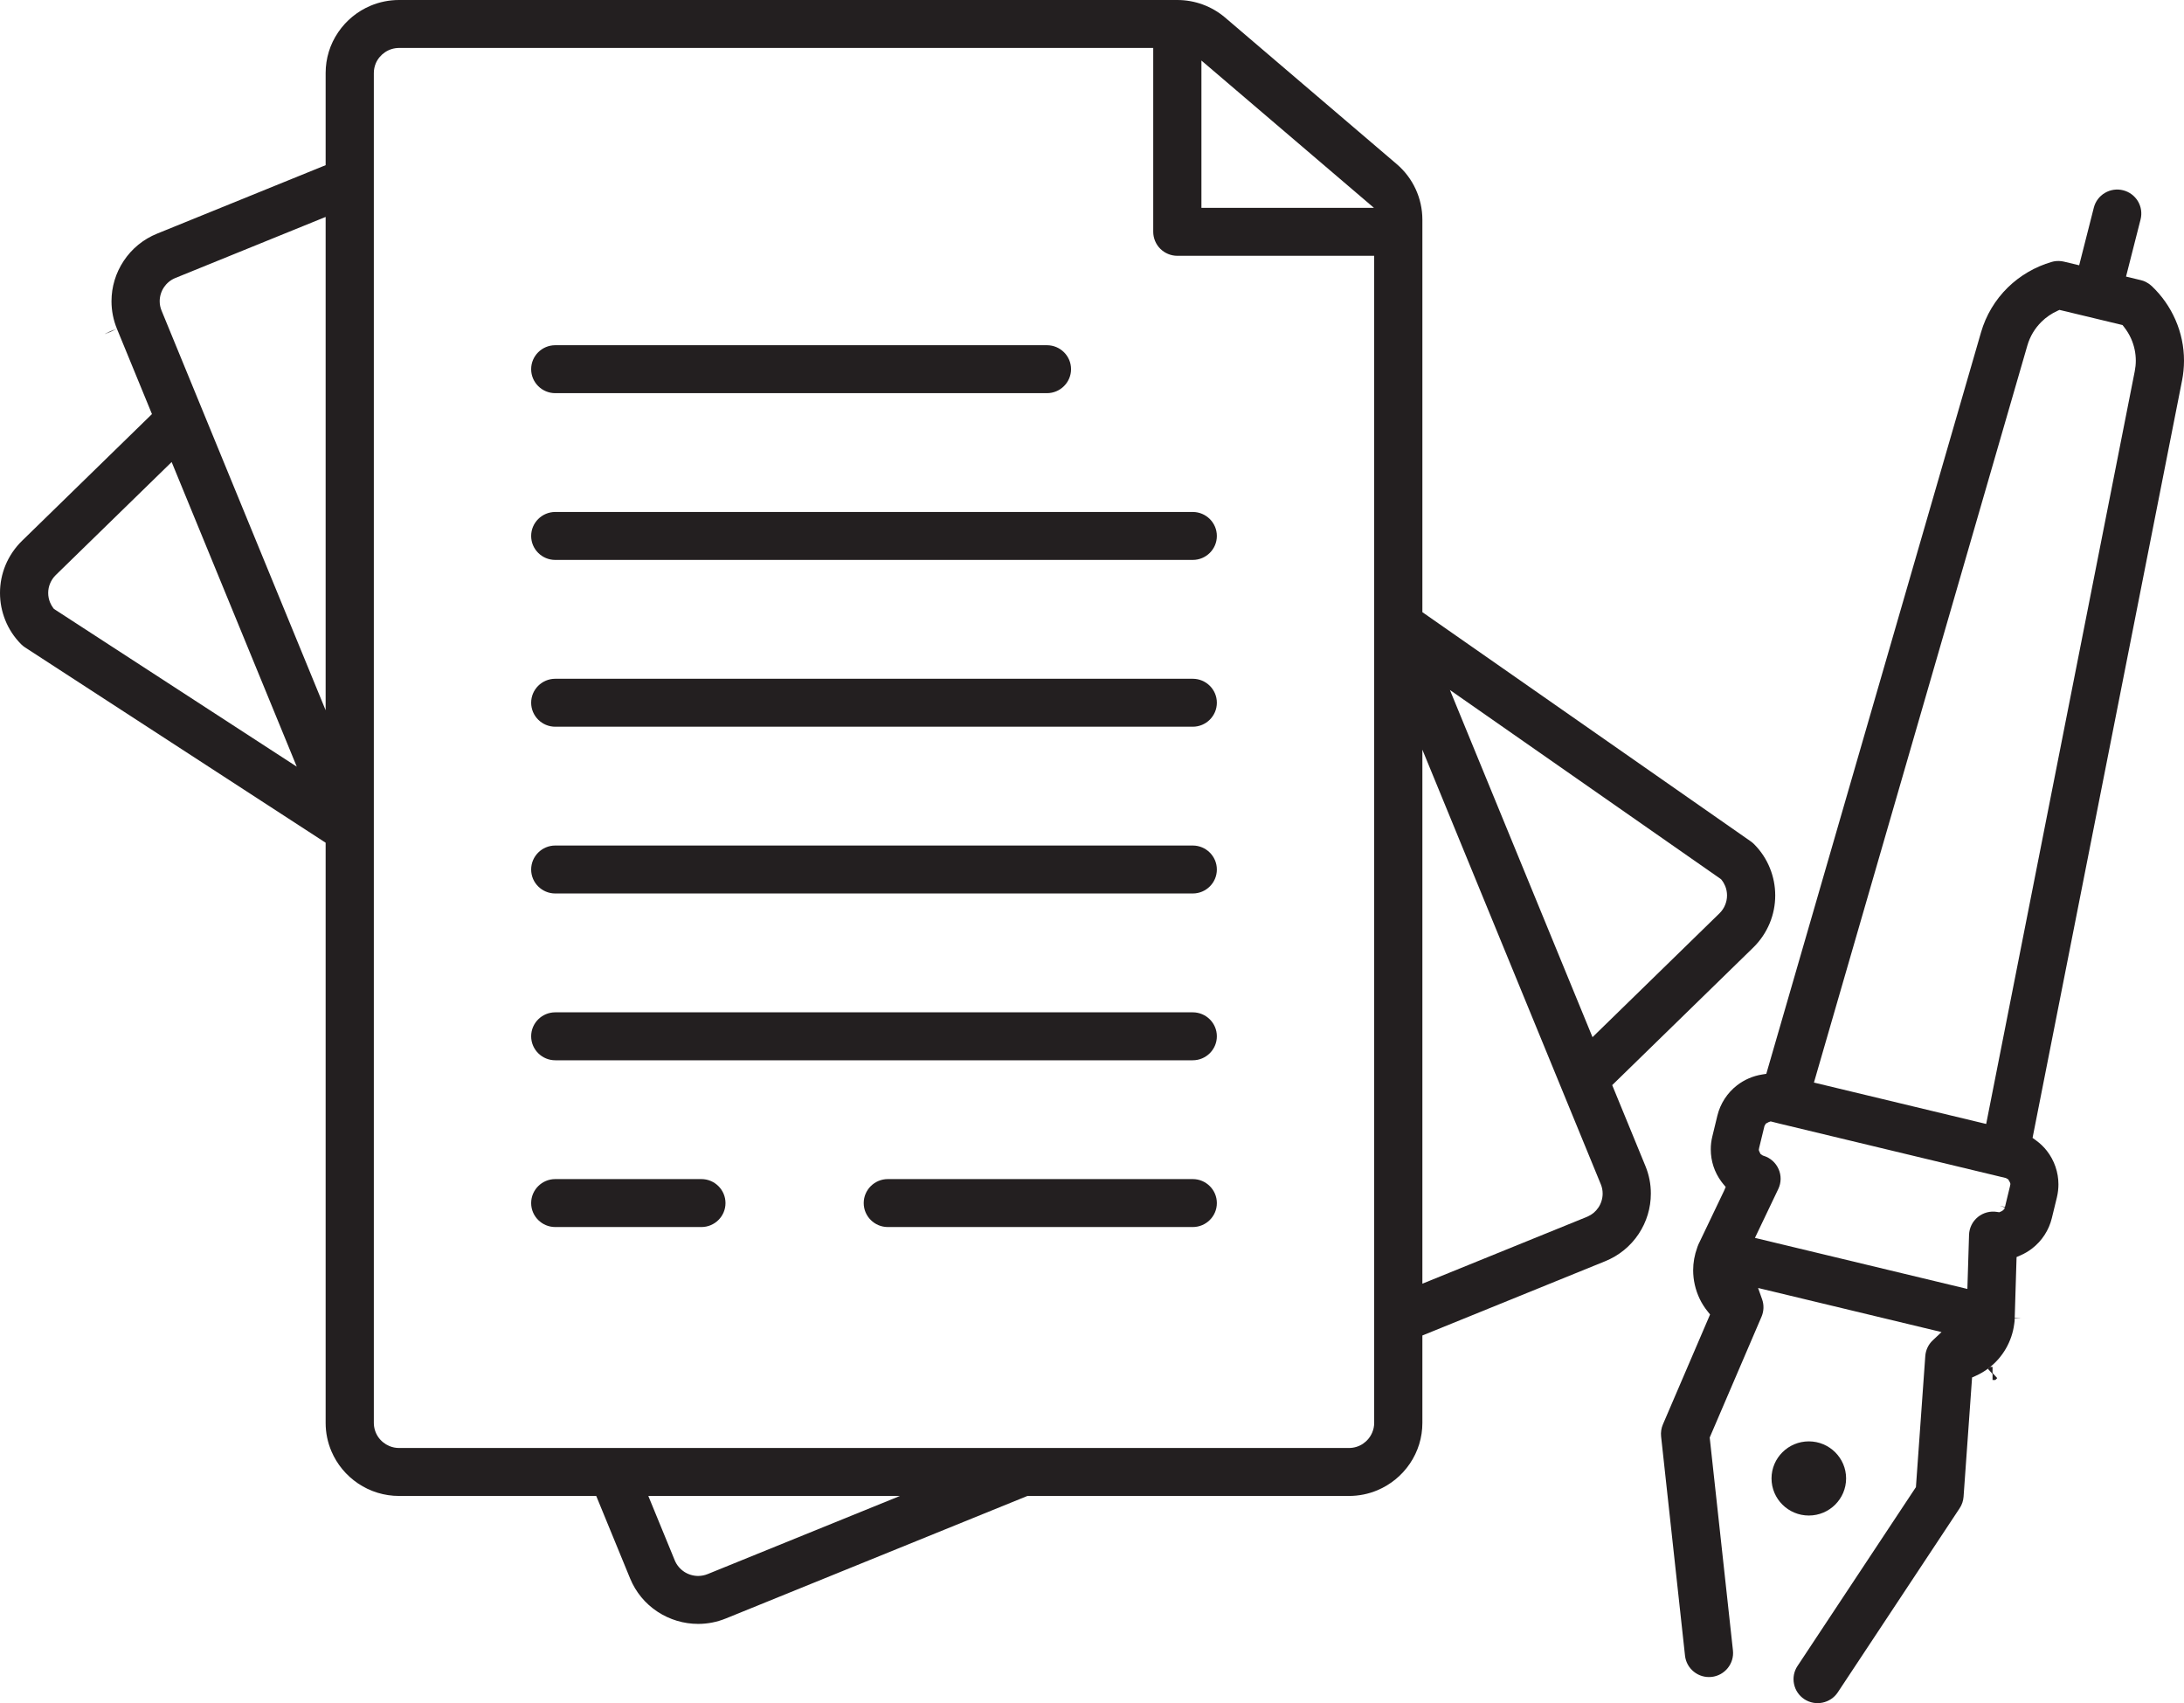
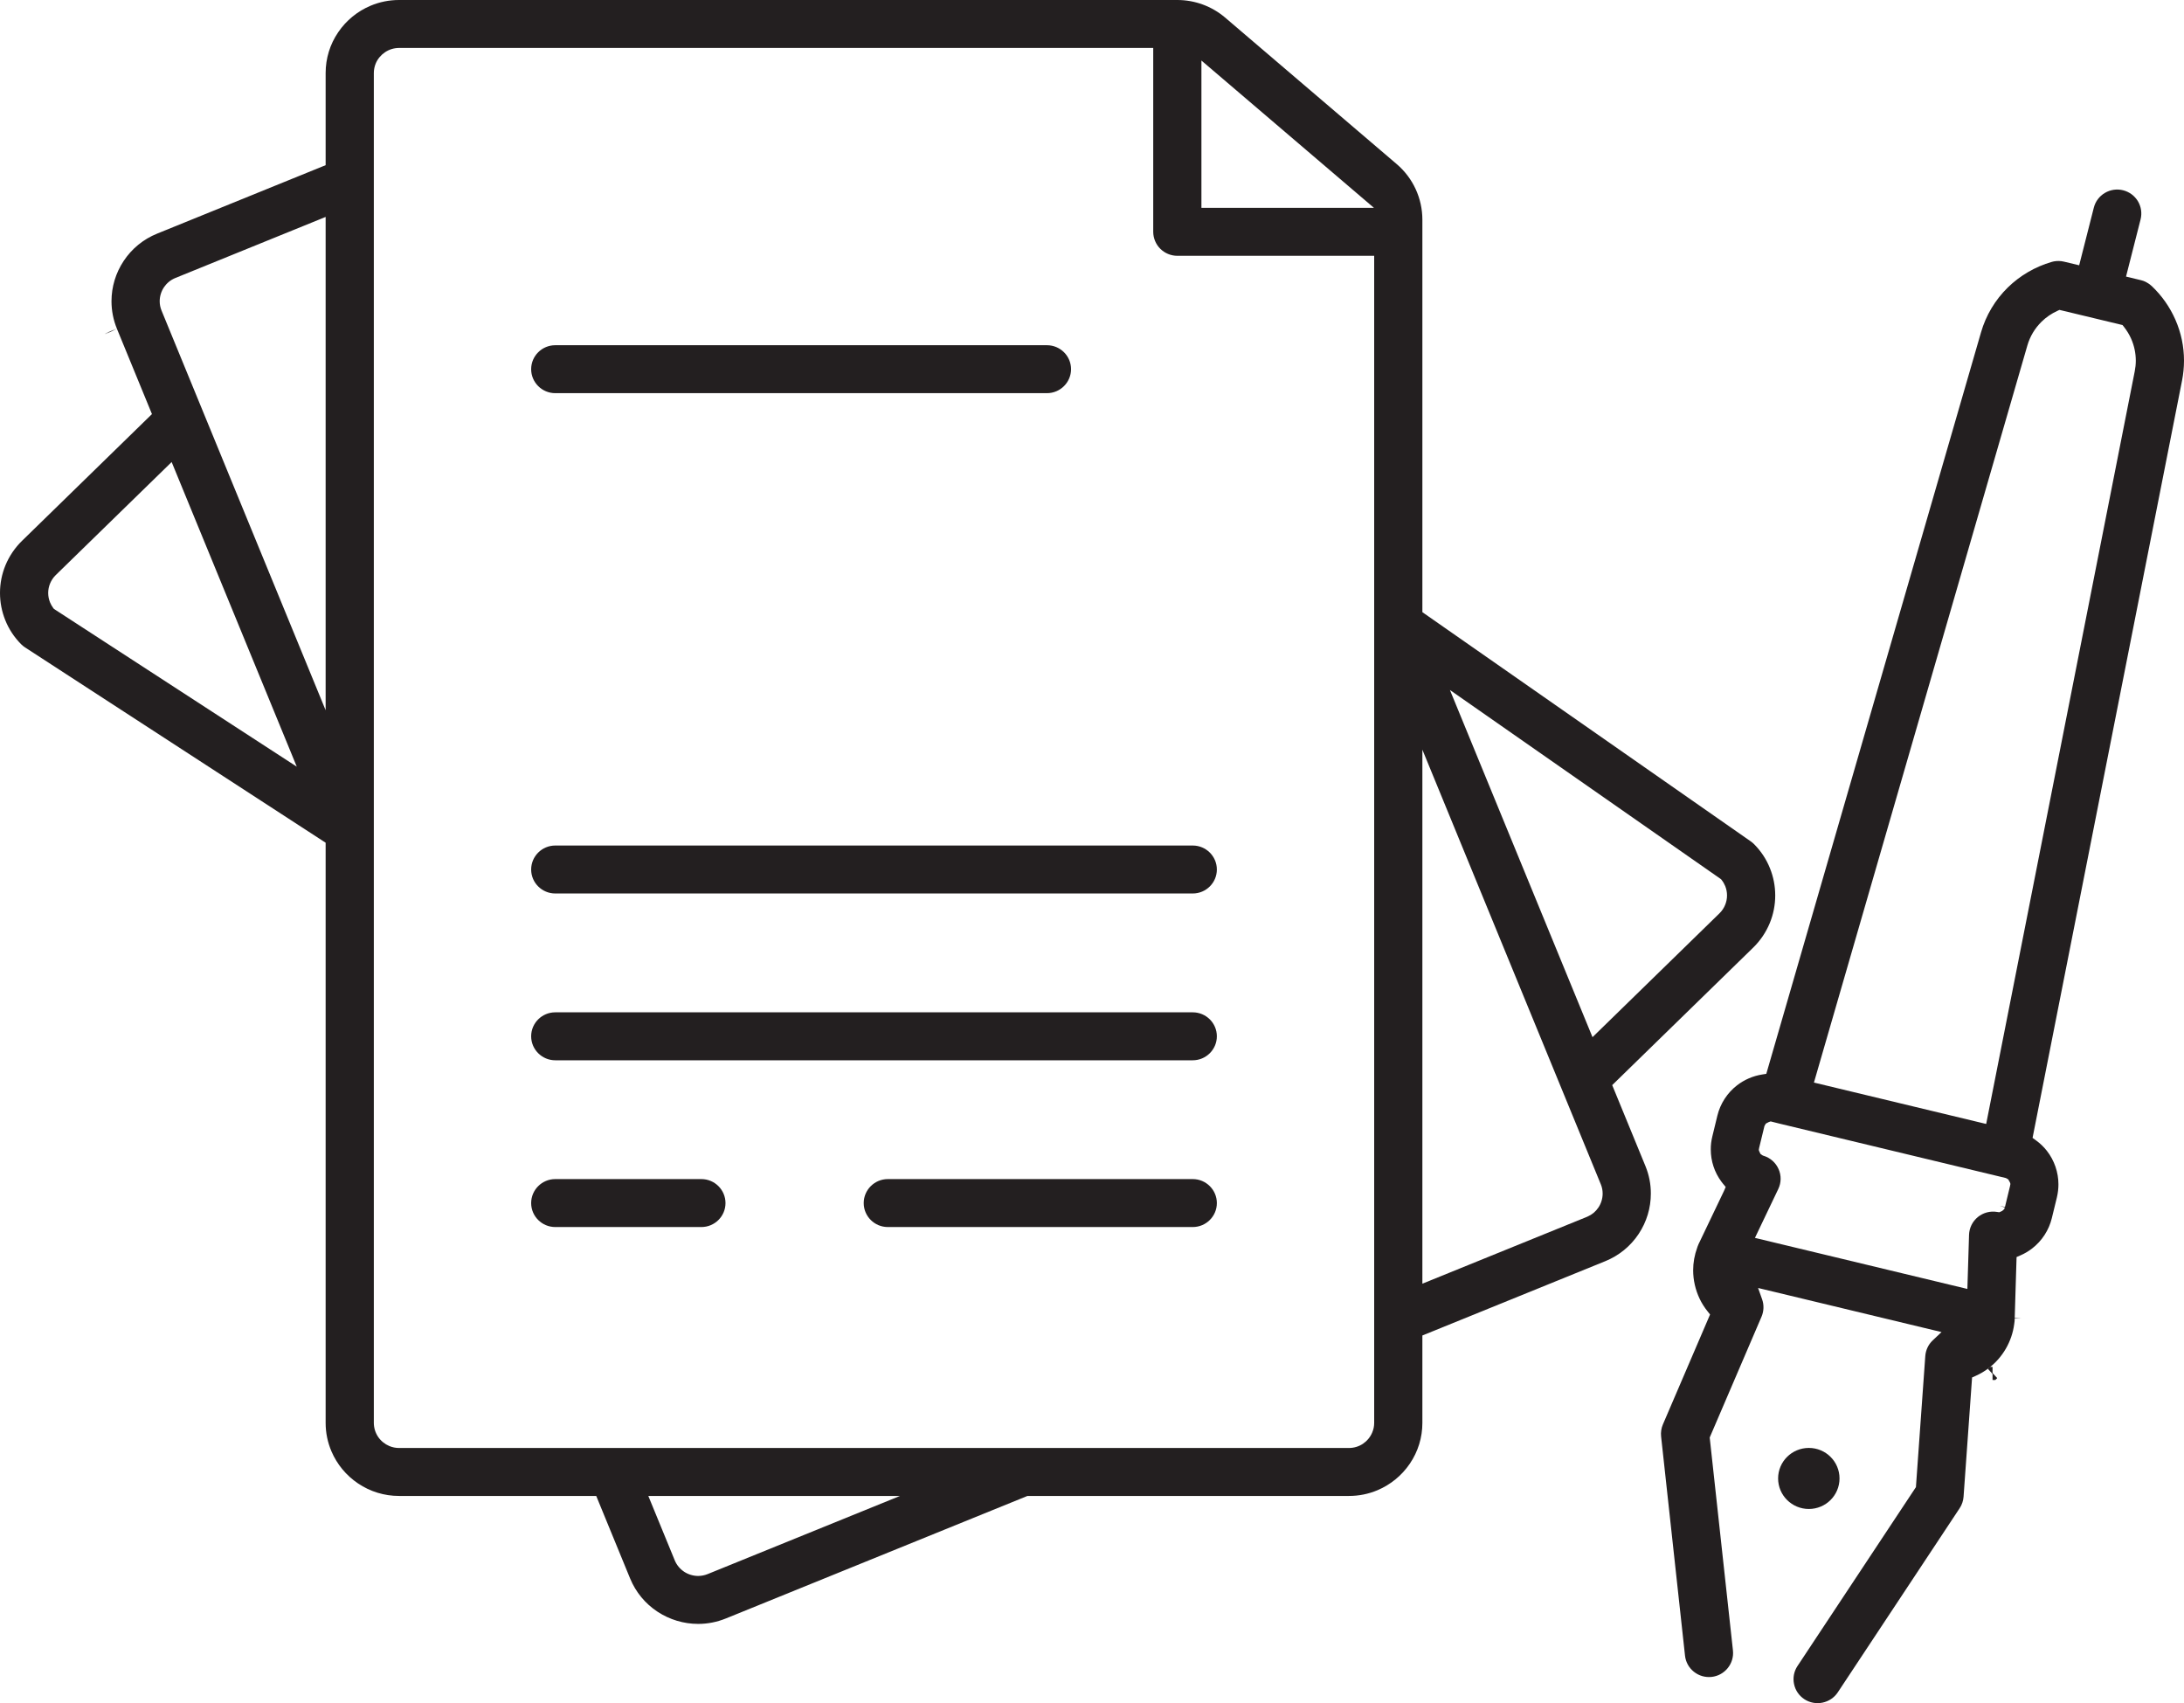
<svg xmlns="http://www.w3.org/2000/svg" width="59px" height="46px" viewBox="0 0 59 46" version="1.1">
  <title>Will, Family &amp; Wealth</title>
  <g id="Design" stroke="none" stroke-width="1" fill="none" fill-rule="evenodd">
    <g id="Desktop-/-Home-V3" transform="translate(-1323, -1741)" fill="#231F20">
      <g id="Will,-Family-&amp;-Wealth" transform="translate(1323, 1741)">
        <path d="M2.995,8.95 C2.995,8.95 2.995,8.95 2.995,8.95 L2.995,8.949 L2.995,8.95 Z" id="Fill-1" />
        <polygon id="Fill-3" points="2.836 9.029 2.836 9.028 2.988 8.953 2.83 9.016 2.83 9.015 3.154 8.87 3.002 8.946 3.16 8.883" />
        <path d="M46.603,24.443 C46.568,24.528 46.517,24.604 46.45,24.669 L43.021,28.013 L39.169,18.636 L46.494,23.747 L46.51,23.768 C46.55,23.818 46.582,23.873 46.606,23.932 C46.638,24.012 46.655,24.097 46.655,24.184 C46.655,24.274 46.637,24.361 46.603,24.443 L46.603,24.443 Z M43.182,32.612 L43.181,32.613 C43.108,32.723 43.009,32.805 42.888,32.858 L42.87,32.866 L38.425,34.671 L38.425,20.248 L43.248,31.993 C43.278,32.065 43.295,32.15 43.295,32.237 C43.295,32.369 43.255,32.502 43.182,32.612 L43.182,32.612 Z M37.123,38.431 C37.123,38.523 37.105,38.609 37.069,38.693 C37.018,38.814 36.93,38.92 36.821,38.994 C36.706,39.07 36.579,39.108 36.441,39.109 L31.906,39.109 L10.783,39.109 C10.689,39.109 10.602,39.091 10.517,39.056 C10.397,39.005 10.289,38.918 10.215,38.809 C10.139,38.695 10.1,38.568 10.099,38.431 L10.099,1.974 C10.099,1.881 10.117,1.795 10.152,1.71 C10.203,1.59 10.292,1.484 10.401,1.411 C10.516,1.334 10.644,1.296 10.782,1.295 L31.154,1.295 L31.154,6.261 C31.154,6.432 31.224,6.599 31.345,6.719 C31.466,6.84 31.634,6.909 31.805,6.909 L37.123,6.909 L37.123,38.431 Z M19.118,42.514 C19.034,42.548 18.95,42.564 18.861,42.565 L18.861,42.565 C18.728,42.565 18.594,42.525 18.483,42.452 C18.367,42.374 18.281,42.271 18.228,42.143 L17.514,40.404 L24.313,40.404 L19.118,42.514 Z M32.456,1.635 L37.117,5.614 L32.456,5.614 L32.456,1.635 Z M8.797,19.183 L4.366,8.393 C4.331,8.308 4.314,8.225 4.314,8.136 C4.314,8.005 4.354,7.872 4.428,7.761 L4.428,7.76 C4.503,7.649 4.604,7.565 4.728,7.512 L4.74,7.507 L8.797,5.859 L8.797,19.183 Z M1.457,16.446 L1.438,16.422 C1.402,16.373 1.373,16.322 1.351,16.268 C1.319,16.188 1.302,16.103 1.302,16.016 C1.302,15.926 1.319,15.839 1.354,15.757 L1.354,15.757 C1.39,15.671 1.44,15.597 1.507,15.531 L4.637,12.479 L8.017,20.707 L1.457,16.446 Z M47.957,24.184 C47.957,23.931 47.909,23.685 47.815,23.451 C47.718,23.208 47.574,22.99 47.389,22.803 C47.363,22.776 47.329,22.748 47.298,22.726 L38.425,16.534 L38.425,5.931 C38.424,5.356 38.173,4.81 37.734,4.434 L37.728,4.429 L33.092,0.471 C32.733,0.167 32.276,0 31.805,0 L10.783,0 L10.781,0 C10.514,0 10.255,0.052 10.01,0.155 C9.655,0.305 9.353,0.552 9.137,0.87 C8.914,1.196 8.797,1.578 8.797,1.973 L8.797,4.461 L4.247,6.309 C3.875,6.459 3.561,6.715 3.341,7.048 C3.126,7.372 3.012,7.748 3.012,8.136 C3.012,8.392 3.062,8.644 3.16,8.883 L4.105,11.184 L0.596,14.606 C0.405,14.792 0.25,15.02 0.149,15.264 C0.05,15.503 0,15.756 0,16.016 C0,16.268 0.048,16.515 0.142,16.749 C0.239,16.992 0.383,17.21 0.568,17.397 C0.601,17.431 0.638,17.461 0.677,17.486 L8.797,22.761 L8.797,38.43 C8.797,38.697 8.85,38.955 8.954,39.199 C9.104,39.551 9.353,39.851 9.672,40.066 C10,40.287 10.383,40.404 10.78,40.404 L10.782,40.404 L16.107,40.404 L17.022,42.632 C17.174,43.002 17.431,43.314 17.766,43.533 C18.092,43.746 18.471,43.86 18.861,43.86 L18.862,43.86 C19.119,43.86 19.37,43.81 19.609,43.713 L19.617,43.71 L27.756,40.404 L36.44,40.404 L36.442,40.404 C36.709,40.404 36.968,40.352 37.213,40.249 C37.567,40.099 37.869,39.852 38.085,39.534 C38.308,39.207 38.425,38.826 38.425,38.431 L38.425,36.07 L43.362,34.065 C43.735,33.914 44.048,33.659 44.269,33.326 C44.484,33.001 44.597,32.625 44.597,32.238 C44.598,31.981 44.548,31.73 44.45,31.492 L43.553,29.308 L47.362,25.594 C47.555,25.405 47.705,25.183 47.808,24.936 C47.907,24.697 47.957,24.444 47.957,24.184 L47.957,24.184 Z" id="Fill-5" />
        <path d="M28.283,9.324 L15,9.324 C14.641,9.324 14.349,9.614 14.349,9.971 C14.349,10.328 14.641,10.619 15,10.619 L28.283,10.619 C28.642,10.619 28.934,10.328 28.934,9.971 C28.934,9.614 28.642,9.324 28.283,9.324" id="Fill-8" />
-         <path d="M32.222,13.828 L15,13.828 C14.641,13.828 14.349,14.119 14.349,14.476 C14.349,14.833 14.641,15.123 15,15.123 L32.222,15.123 C32.581,15.123 32.873,14.833 32.873,14.476 C32.873,14.119 32.581,13.828 32.222,13.828" id="Fill-10" />
-         <path d="M32.222,18.333 L15,18.333 C14.641,18.333 14.349,18.623 14.349,18.98 C14.349,19.337 14.641,19.628 15,19.628 L32.222,19.628 C32.581,19.628 32.873,19.337 32.873,18.98 C32.873,18.623 32.581,18.333 32.222,18.333" id="Fill-12" />
        <path d="M32.222,22.837 L15,22.837 C14.641,22.837 14.349,23.128 14.349,23.485 C14.349,23.842 14.641,24.132 15,24.132 L32.222,24.132 C32.581,24.132 32.873,23.842 32.873,23.485 C32.873,23.128 32.581,22.837 32.222,22.837" id="Fill-14" />
        <path d="M32.222,27.342 L15,27.342 C14.641,27.342 14.349,27.632 14.349,27.989 C14.349,28.346 14.641,28.637 15,28.637 L32.222,28.637 C32.581,28.637 32.873,28.346 32.873,27.989 C32.873,27.632 32.581,27.342 32.222,27.342" id="Fill-16" />
        <path d="M18.948,31.846 L15,31.846 C14.641,31.846 14.349,32.137 14.349,32.494 C14.349,32.851 14.641,33.141 15,33.141 L18.948,33.141 C19.307,33.141 19.599,32.851 19.599,32.494 C19.599,32.137 19.307,31.846 18.948,31.846" id="Fill-18" />
        <path d="M32.222,31.846 L23.984,31.846 C23.625,31.846 23.333,32.137 23.333,32.494 C23.333,32.851 23.625,33.141 23.984,33.141 L32.222,33.141 C32.581,33.141 32.873,32.851 32.873,32.494 C32.873,32.137 32.581,31.846 32.222,31.846" id="Fill-20" />
        <path d="M53.828,37.096 C53.828,37.096 53.828,37.096 53.828,37.096 C53.828,37.096 53.828,37.096 53.828,37.096 L53.828,37.096 Z" id="Fill-22" />
        <polygon id="Fill-24" points="53.828 37.273 53.828 37.109 53.702 36.971 53.754 36.919 53.828 36.919 53.828 37.084 53.954 37.221 53.902 37.273" />
        <path d="M49.106,28.883 L54.768,9.333 C54.84,9.085 54.97,8.868 55.153,8.688 C55.276,8.567 55.42,8.469 55.58,8.396 L55.636,8.37 L57.339,8.779 L57.377,8.827 C57.458,8.931 57.525,9.04 57.574,9.153 C57.656,9.341 57.698,9.539 57.698,9.742 C57.698,9.838 57.688,9.935 57.669,10.03 L53.656,30.357 L49.003,29.239 L49.058,29.049 L49.106,28.883 Z M54.3,32.035 L54.164,32.597 L54.122,32.587 L54.163,32.6 L54.021,32.565 L54.159,32.613 L54.144,32.656 L54.088,32.707 L54.009,32.742 L53.95,32.733 C53.768,32.702 53.578,32.752 53.432,32.87 C53.286,32.989 53.199,33.164 53.193,33.352 L53.148,34.813 L47.409,33.434 L48.04,32.113 C48.121,31.944 48.124,31.748 48.048,31.577 C47.973,31.405 47.827,31.274 47.647,31.218 L47.622,31.21 L47.56,31.168 L47.527,31.1 L47.513,31.059 L47.523,31.001 L47.666,30.413 L47.703,30.348 L47.782,30.306 L47.834,30.288 L48.048,30.342 L54.189,31.818 L54.252,31.854 L54.297,31.933 L54.311,31.976 L54.3,32.035 Z M54.58,33.907 C54.694,33.858 54.8,33.795 54.896,33.721 C55.161,33.517 55.35,33.227 55.429,32.903 L55.567,32.337 C55.594,32.221 55.608,32.105 55.608,31.989 C55.608,31.663 55.497,31.34 55.295,31.082 C55.213,30.977 55.114,30.882 55,30.799 L54.909,30.733 L58.947,10.28 C58.982,10.101 59,9.921 59,9.742 C59,9.36 58.922,8.987 58.768,8.636 C58.617,8.292 58.402,7.986 58.129,7.727 L58.117,7.717 C58.111,7.711 58.101,7.704 58.092,7.696 L58.07,7.678 C58.061,7.672 58.053,7.666 58.046,7.661 L57.991,7.628 C57.976,7.619 57.967,7.614 57.958,7.61 L57.937,7.601 C57.924,7.596 57.911,7.59 57.898,7.585 L57.877,7.579 C57.864,7.575 57.85,7.57 57.836,7.567 L57.434,7.47 L57.827,5.926 C57.869,5.758 57.844,5.584 57.755,5.435 C57.666,5.287 57.524,5.182 57.355,5.139 C57.187,5.097 57.012,5.122 56.862,5.211 C56.713,5.299 56.607,5.44 56.564,5.608 L56.168,7.165 L55.758,7.067 C55.738,7.063 55.724,7.06 55.71,7.058 L55.687,7.054 C55.677,7.053 55.666,7.052 55.656,7.052 L55.623,7.049 L55.588,7.05 C55.577,7.05 55.567,7.05 55.556,7.051 L55.536,7.053 C55.521,7.055 55.506,7.057 55.491,7.059 L55.475,7.062 C55.459,7.066 55.443,7.069 55.427,7.074 C54.978,7.204 54.569,7.443 54.239,7.766 C53.899,8.099 53.649,8.517 53.517,8.975 L47.716,29.003 L47.604,29.021 C47.357,29.06 47.123,29.161 46.926,29.313 C46.662,29.517 46.473,29.808 46.394,30.133 L46.258,30.694 L46.258,30.694 C46.23,30.808 46.215,30.926 46.216,31.044 C46.216,31.358 46.314,31.659 46.501,31.913 C46.516,31.933 46.532,31.953 46.547,31.972 L46.619,32.059 L46.574,32.164 L45.906,33.561 C45.896,33.579 45.887,33.597 45.879,33.616 L45.881,33.617 L45.871,33.642 L45.869,33.641 C45.862,33.658 45.856,33.675 45.851,33.693 C45.776,33.899 45.74,34.103 45.74,34.309 C45.74,34.573 45.801,34.838 45.915,35.078 C45.972,35.198 46.045,35.313 46.131,35.42 L46.197,35.503 L44.922,38.474 C44.879,38.574 44.862,38.689 44.874,38.798 L45.52,44.717 C45.539,44.89 45.624,45.044 45.759,45.152 C45.895,45.261 46.065,45.31 46.238,45.292 C46.594,45.253 46.853,44.933 46.815,44.578 L46.187,38.826 L46.205,38.784 L47.587,35.563 C47.651,35.413 47.657,35.246 47.603,35.094 L47.494,34.787 L52.45,35.978 L52.212,36.202 C52.094,36.313 52.023,36.464 52.011,36.626 L51.758,40.166 L48.559,44.997 C48.463,45.141 48.43,45.314 48.465,45.483 C48.5,45.653 48.599,45.798 48.744,45.894 C49.044,46.09 49.449,46.007 49.647,45.709 L52.939,40.736 C53,40.645 53.037,40.535 53.045,40.426 L53.275,37.204 L53.372,37.161 C53.497,37.105 53.614,37.036 53.72,36.955 C54.1,36.669 54.352,36.234 54.413,35.762 C54.423,35.705 54.427,35.659 54.426,35.615 L54.426,35.608 L54.426,35.602 L54.605,35.594 L54.427,35.589 L54.477,33.952 L54.58,33.907 Z" id="Fill-26" />
        <path d="M48.865,40.756 C49.323,40.756 49.694,40.387 49.694,39.931 C49.694,39.476 49.323,39.107 48.865,39.107 C48.407,39.107 48.035,39.476 48.035,39.931 C48.035,40.387 48.407,40.756 48.865,40.756" id="Fill-29" />
-         <path d="M48.865,39.284 C48.506,39.284 48.214,39.574 48.214,39.931 C48.214,40.288 48.506,40.579 48.865,40.579 C49.224,40.579 49.516,40.288 49.516,39.931 C49.516,39.574 49.224,39.284 48.865,39.284 M48.865,40.933 C48.309,40.933 47.857,40.484 47.857,39.931 C47.857,39.379 48.309,38.93 48.865,38.93 C49.42,38.93 49.872,39.379 49.872,39.931 C49.872,40.484 49.42,40.933 48.865,40.933" id="Fill-31" />
      </g>
    </g>
  </g>
</svg>